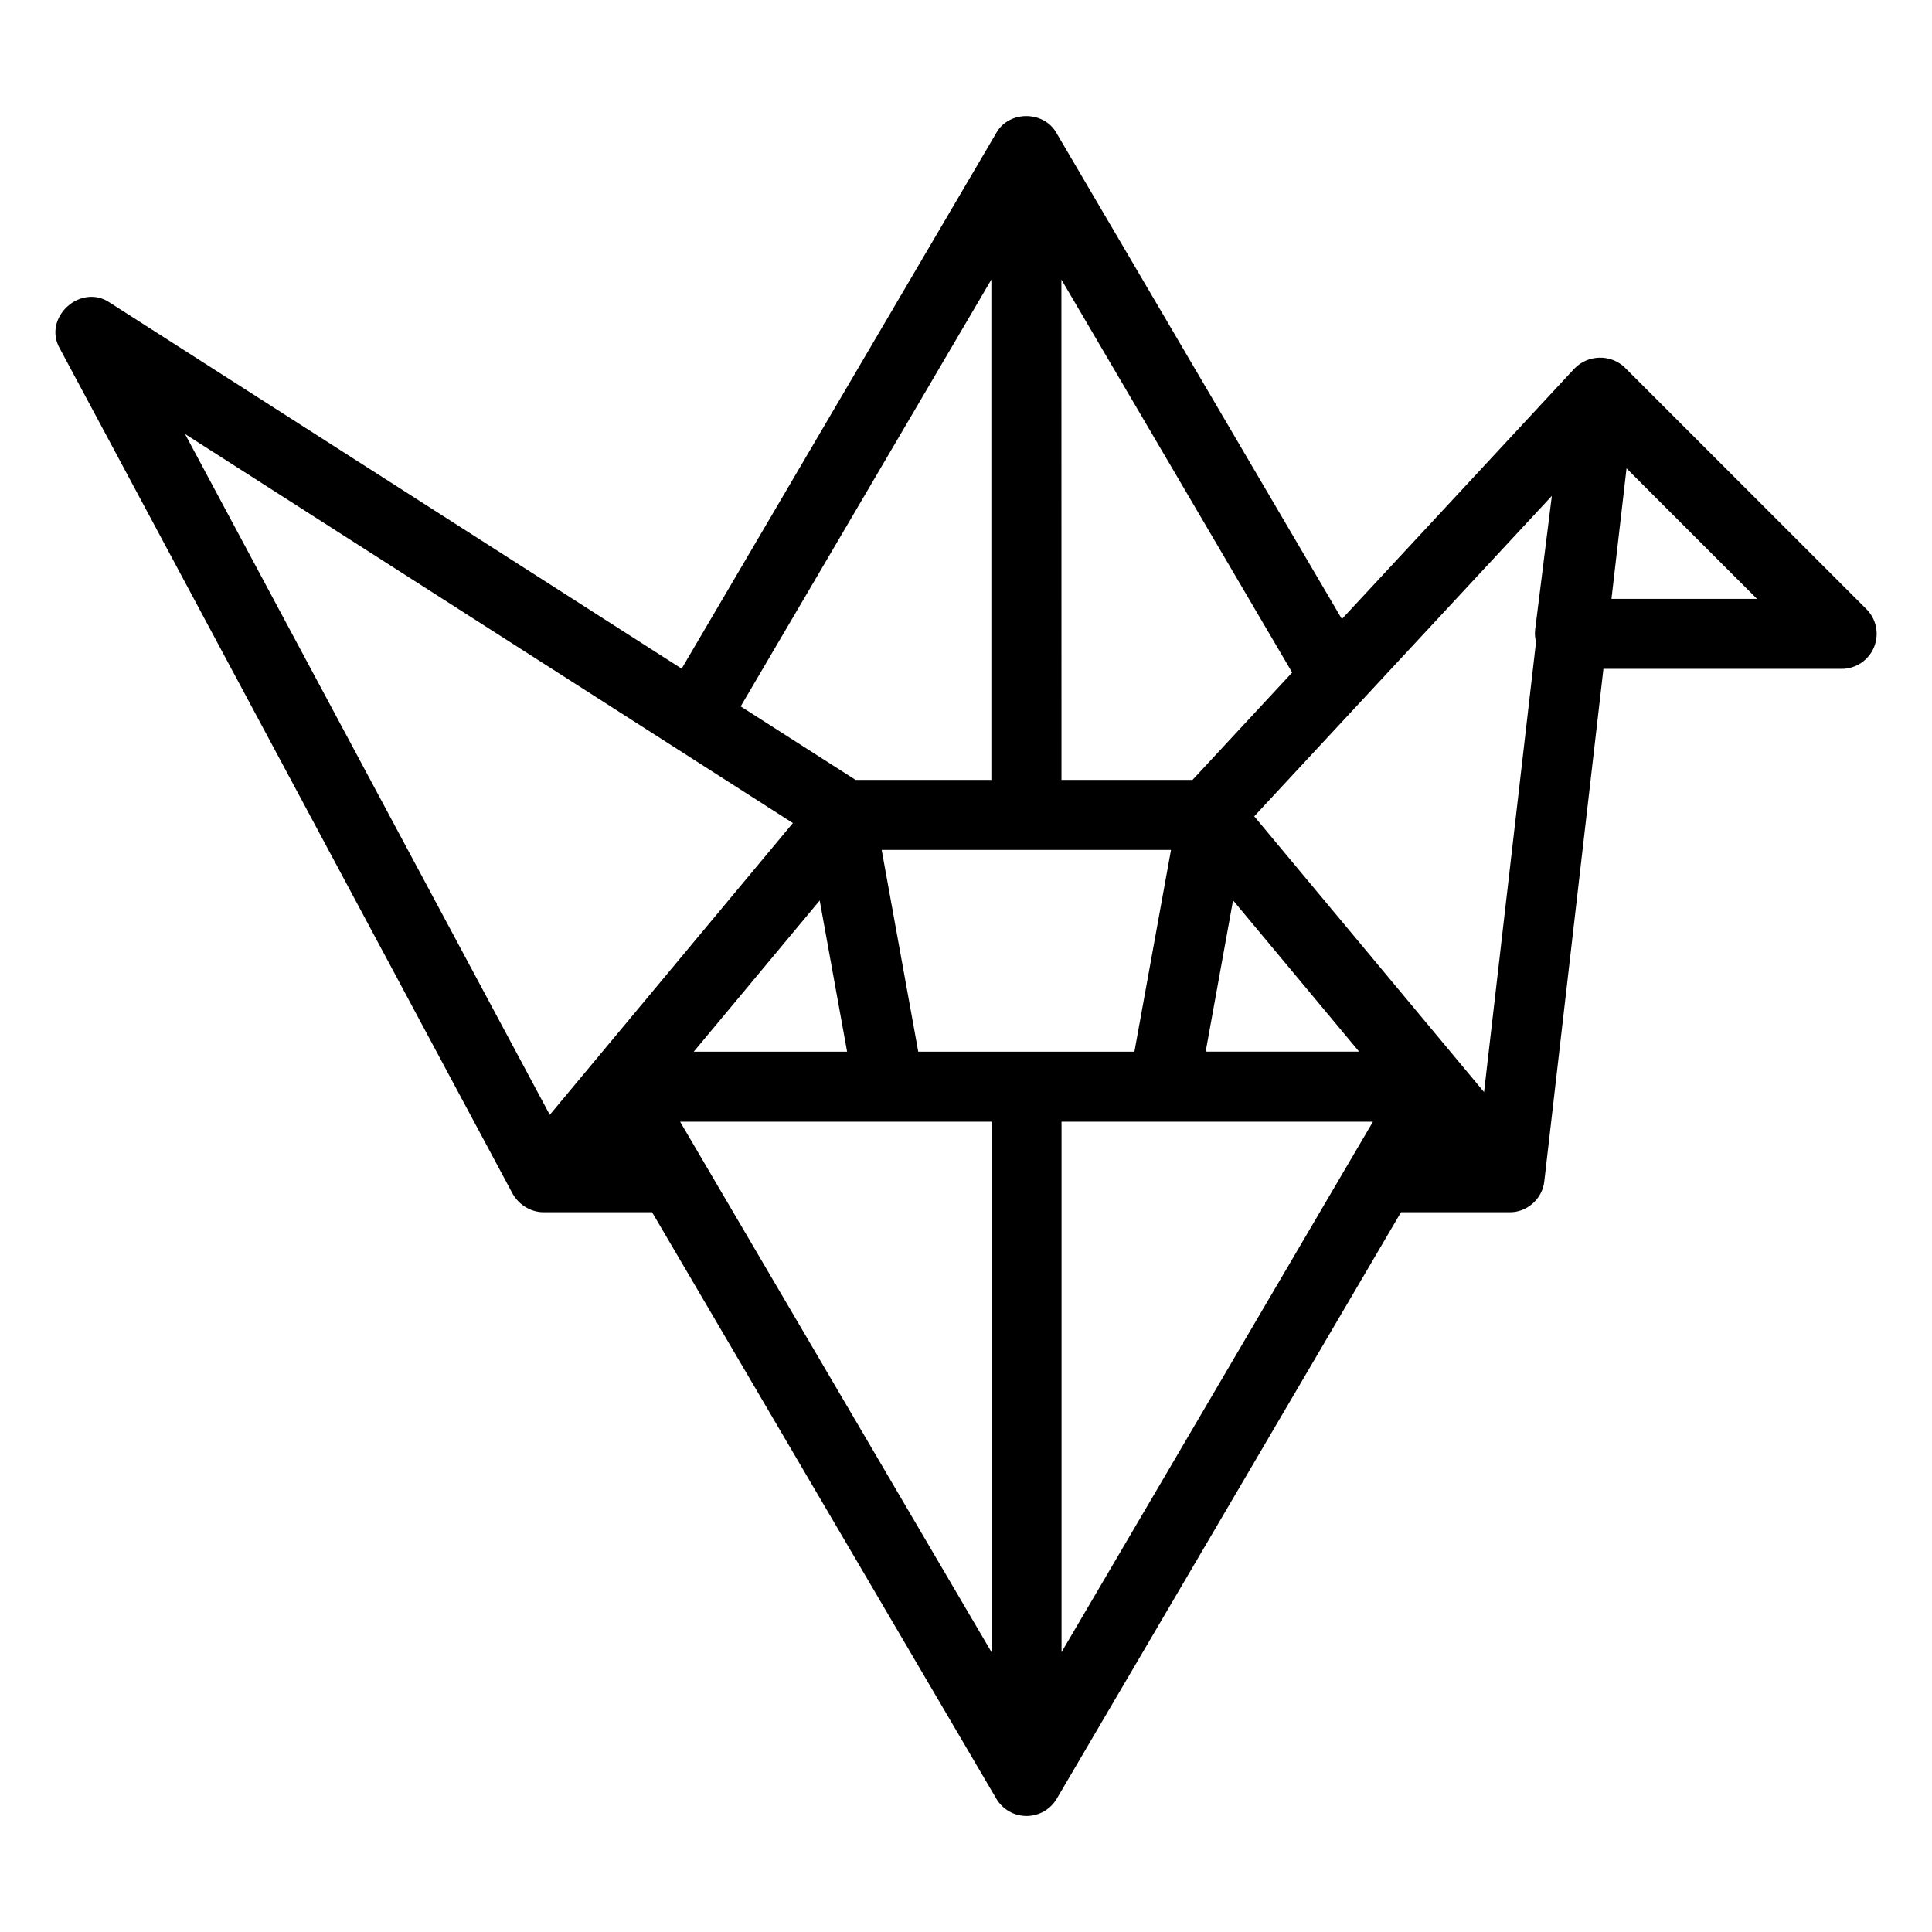
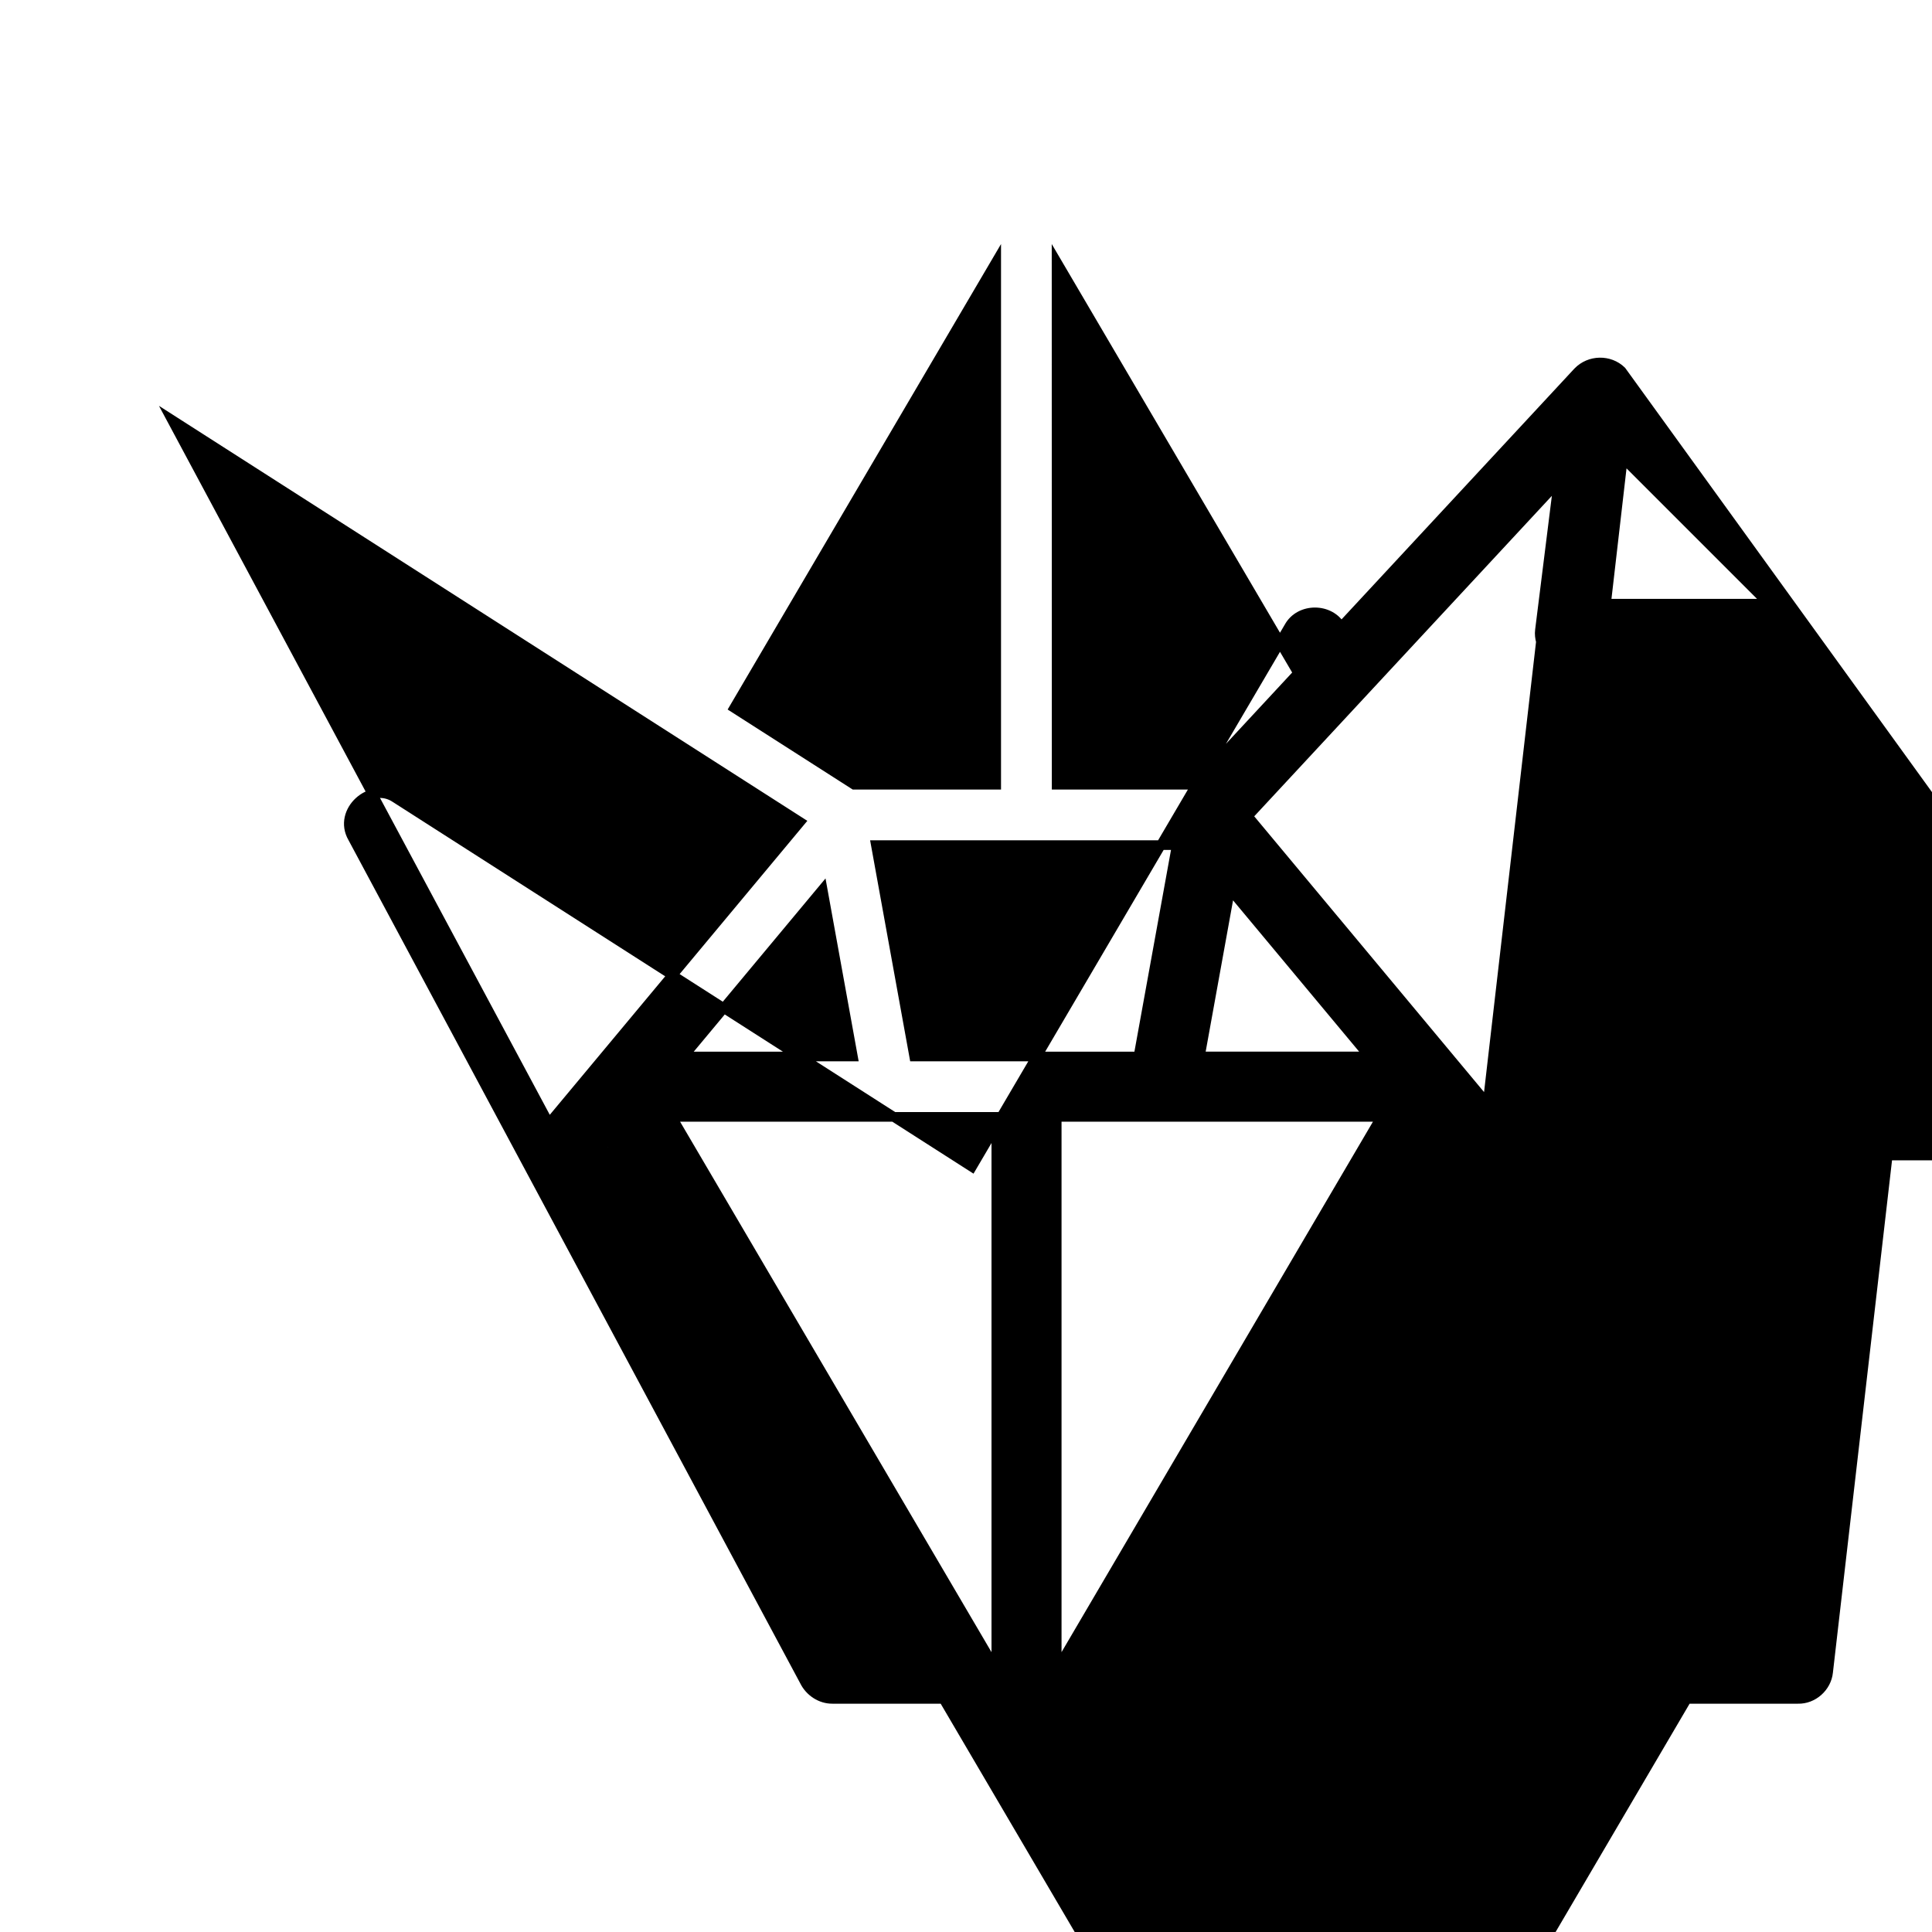
<svg xmlns="http://www.w3.org/2000/svg" viewBox="0 0 100 100" fill-rule="evenodd">
-   <path d="m83.926 19.203c-0.621-0.605-1.648-0.582-2.25 0.043 0 0-12.266 13.211-12.266 13.211l-14.938-25.438c-0.555-1.012-2.141-1.016-2.695 0 0 0-16.41 27.941-16.41 27.941l-29.832-19.094c-1.281-0.871-3.008 0.688-2.219 2.055l23.391 43.66c0.266 0.539 0.828 0.918 1.438 0.914h5.75l17.891 30.48c0.281 0.477 0.793 0.77 1.348 0.77 0.555 0 1.066-0.293 1.348-0.77l17.891-30.48h5.75c0.781 0.023 1.484-0.605 1.562-1.383l3.086-26.742h12.551c0.633 0 1.203-0.379 1.445-0.965s0.109-1.254-0.34-1.703zm-29.238-5.652 12.504 21.293-5.359 5.773h-7.141zm8.984 32.48 7.211 8.652h-8.777zm-12.109-32.48v27.066h-7.352l-6.211-3.973zm-7.418 41.133h-8.77l7.203-8.645zm-12.676 4.684 0.344-0.414 0.242 0.414h-0.59zm-3.059-1.223-19.508-36.41c4.711 3.016 28.359 18.148 32.512 20.809l-13.004 15.605zm23.16 28.289-16.805-28.625h16.805zm-4.25-31.75-1.984-10.941h15.574l-1.984 10.941zm7.375 31.75v-28.625h16.805zm19.508-27.066 0.242-0.41 0.344 0.41zm5.555-26.156-2.762 23.922-12.41-14.891 16.082-17.316-0.961 7.691c-0.027 0.203 0 0.402 0.051 0.594zm3.371-1.965 0.871-7.547 7.547 7.547z" stroke-width="0.5" stroke="black" />
+   <path d="m83.926 19.203c-0.621-0.605-1.648-0.582-2.25 0.043 0 0-12.266 13.211-12.266 13.211c-0.555-1.012-2.141-1.016-2.695 0 0 0-16.41 27.941-16.41 27.941l-29.832-19.094c-1.281-0.871-3.008 0.688-2.219 2.055l23.391 43.66c0.266 0.539 0.828 0.918 1.438 0.914h5.75l17.891 30.48c0.281 0.477 0.793 0.77 1.348 0.77 0.555 0 1.066-0.293 1.348-0.77l17.891-30.48h5.75c0.781 0.023 1.484-0.605 1.562-1.383l3.086-26.742h12.551c0.633 0 1.203-0.379 1.445-0.965s0.109-1.254-0.34-1.703zm-29.238-5.652 12.504 21.293-5.359 5.773h-7.141zm8.984 32.48 7.211 8.652h-8.777zm-12.109-32.48v27.066h-7.352l-6.211-3.973zm-7.418 41.133h-8.77l7.203-8.645zm-12.676 4.684 0.344-0.414 0.242 0.414h-0.59zm-3.059-1.223-19.508-36.41c4.711 3.016 28.359 18.148 32.512 20.809l-13.004 15.605zm23.16 28.289-16.805-28.625h16.805zm-4.25-31.75-1.984-10.941h15.574l-1.984 10.941zm7.375 31.75v-28.625h16.805zm19.508-27.066 0.242-0.41 0.344 0.41zm5.555-26.156-2.762 23.922-12.41-14.891 16.082-17.316-0.961 7.691c-0.027 0.203 0 0.402 0.051 0.594zm3.371-1.965 0.871-7.547 7.547 7.547z" stroke-width="0.5" stroke="black" />
</svg>